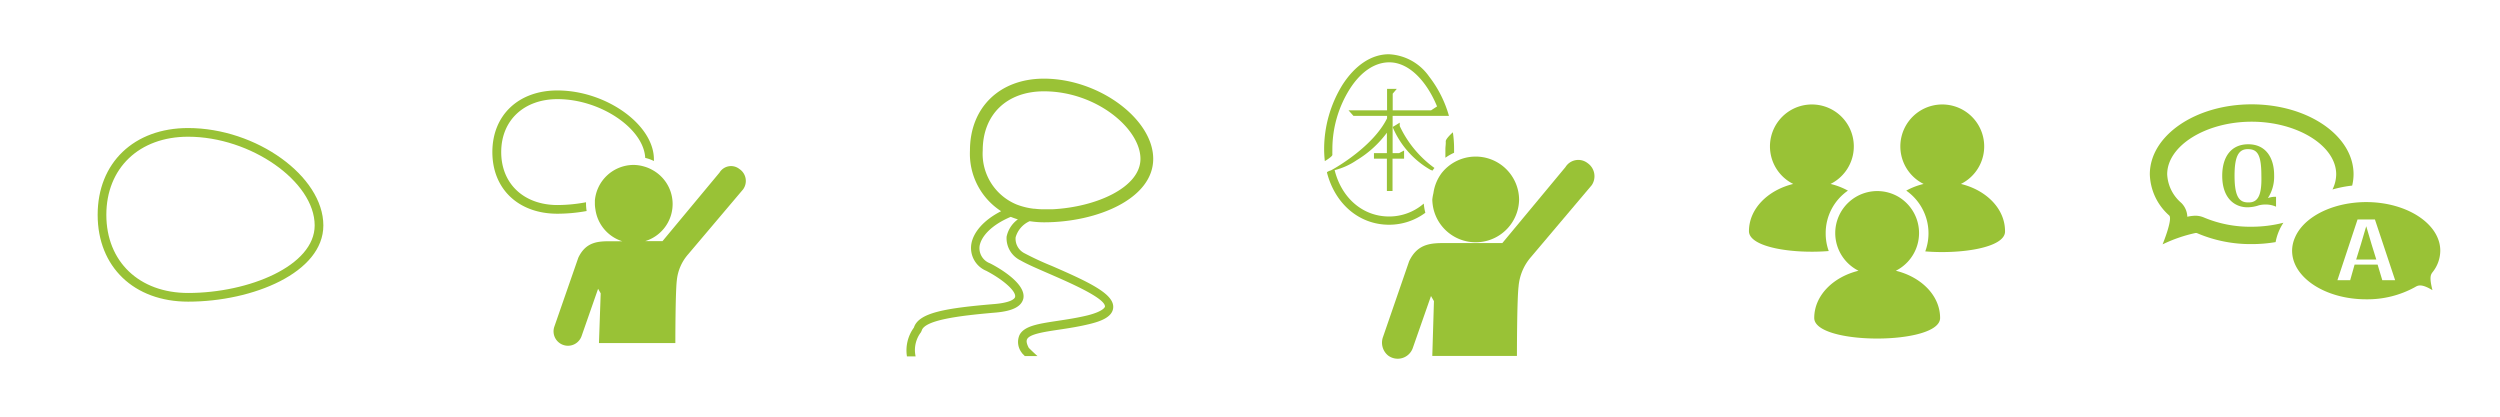
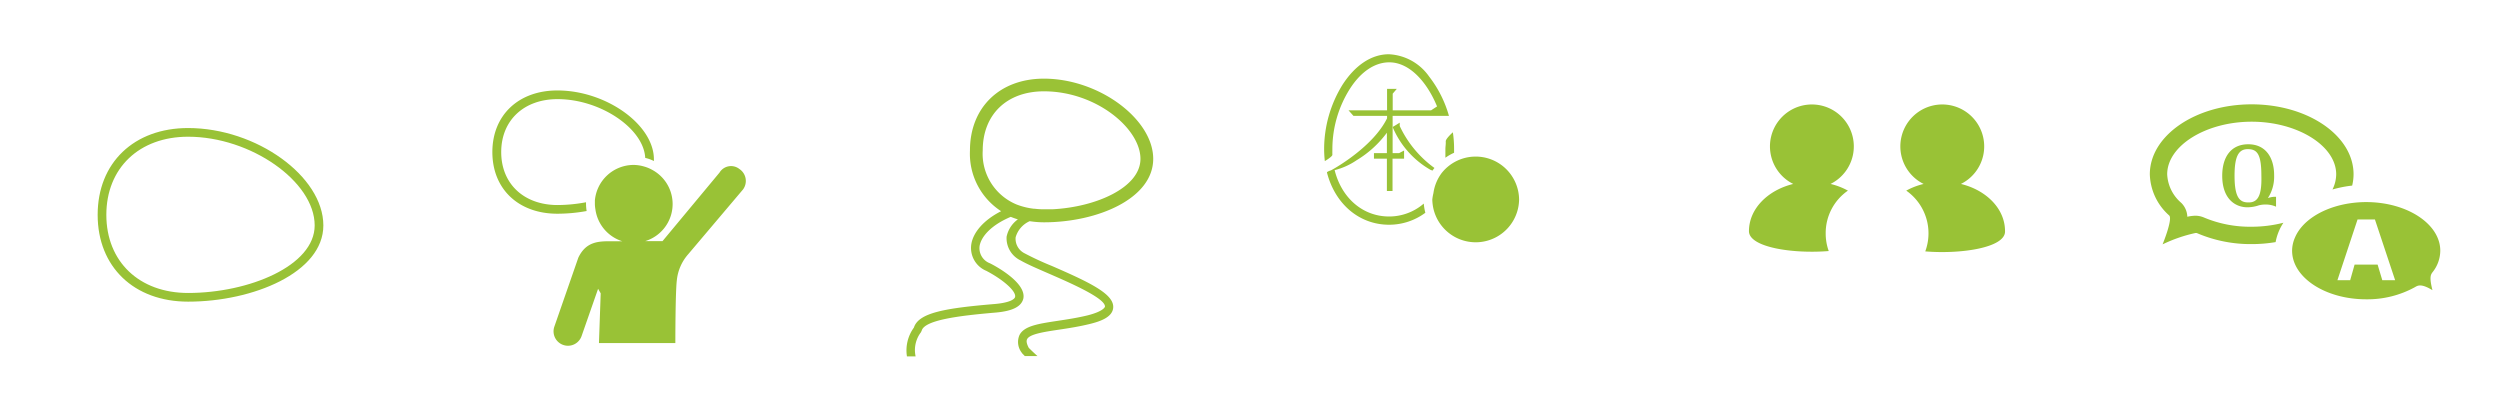
<svg xmlns="http://www.w3.org/2000/svg" viewBox="0 0 288 48">
  <defs>
    <style>.cls-1{fill:none;}.cls-2{fill:#99c236;}.cls-3{fill:#9ac236;}</style>
  </defs>
  <title>アートボード 299</title>
  <g id="数値">
    <rect class="cls-1" x="144" width="48" height="48" />
    <path class="cls-2" d="M166.51,17.17c0,.34,0,.67,0,1a5.78,5.78,0,0,1,1-.57c0-.14,0-.28,0-.42a12.75,12.75,0,0,0-.14-1.94s-.84.74-.82,1.05S166.51,16.88,166.51,17.17Z" />
    <path class="cls-2" d="M161.07,14.24l-.64.39a10.25,10.25,0,0,0,4.37,4.94l.23.08a3.3,3.3,0,0,1,.22-.3h0a12.49,12.49,0,0,1-4-4.83l0-.39Z" />
    <path class="cls-2" d="M164.2,24.51a6,6,0,0,1-.18-1.06,6.09,6.09,0,0,1-4,1.49c-3,0-5.46-2.1-6.27-5.34a7.86,7.86,0,0,0,2.53-1.14,12.07,12.07,0,0,0,3.49-3.17v2.35h-1.49v.64h1.49V22h.65V18.28h1.33v-.64h0v-.3l-.57.3h-.75V13.35h6.49a13.3,13.3,0,0,0-2.29-4.54A6,6,0,0,0,160,6.25c-2,0-3.88,1.25-5.34,3.51a14.1,14.1,0,0,0-2.12,7.41,12.66,12.66,0,0,0,.08,1.39s.88-.52.87-.73,0-.44,0-.66a13,13,0,0,1,2-6.91c1.27-2,2.89-3.08,4.55-3.08,2.38,0,4.38,2.33,5.51,5.08l-.69.45h-4.42V10.79l.47-.55h-1.12v2.47h-4.44l.57.64h3.87v.28c-1.57,3.2-5.84,5.67-6.47,6a1.5,1.5,0,0,0-.45.2v.06c.94,3.63,3.73,6,7.16,6A7,7,0,0,0,164.2,24.51Z" />
    <path class="cls-2" d="M175,23a5,5,0,0,0-8.81-3.2l-.06.07,0,0a5,5,0,0,0-1,2.38A5.51,5.51,0,0,0,165,23a6,6,0,0,0,.07.74A5,5,0,0,0,175,23Z" />
-     <path class="cls-2" d="M182.89,18.79a1.74,1.74,0,0,0-2.55.46L173.07,28h-6.5c-1.62,0-3.25,0-4.24,2.1l-3,8.7a1.91,1.91,0,0,0,.56,2.14,1.84,1.84,0,0,0,2.86-.84l2.1-6,.34.59L165,41h9.75s0-6.5.19-8a5.9,5.9,0,0,1,1.43-3.39l7-8.28A1.84,1.84,0,0,0,182.89,18.79Z" />
    <rect class="cls-1" x="192" width="48" height="48" />
    <path class="cls-2" d="M210.32,26.86a5.94,5.94,0,0,1,2.56-4.9,8,8,0,0,0-2-.77,4.83,4.83,0,1,0-4.3,0c-2.94.72-5.1,2.87-5.1,5.44,0,1.86,5.05,2.63,9.19,2.29A5.92,5.92,0,0,1,210.32,26.86Z" />
    <path class="cls-2" d="M225.9,21.19a4.83,4.83,0,1,0-4.3,0,8,8,0,0,0-2,.77,6,6,0,0,1,2.19,7c4.14.34,9.19-.43,9.19-2.29C231,24.06,228.84,21.91,225.9,21.19Z" />
-     <path class="cls-2" d="M218.4,31.19a4.86,4.86,0,0,0,.21-8.57,4.84,4.84,0,0,0-6.78,6.18,4.88,4.88,0,0,0,2.27,2.39c-2.94.72-5.1,2.87-5.1,5.44,0,1.58,3.62,2.37,7.25,2.37s7.25-.79,7.25-2.37C223.5,34.06,221.34,31.91,218.4,31.19Z" />
    <path class="cls-1" d="M259,17.18c-1.09,0-1.52.9-1.52,3.07,0,2.49.58,3.07,1.58,3.07s1.51-.89,1.51-3.07C260.57,17.76,260,17.18,259,17.18Z" />
-     <polygon class="cls-2" points="272.59 26.06 271.97 28.16 271.43 29.9 273.75 29.9 273.21 28.16 272.59 26.06" />
    <path class="cls-2" d="M253.88,25.05a2.55,2.55,0,0,0-1-.2h0a4.76,4.76,0,0,0-.9.12,2.35,2.35,0,0,0-.71-1.61,4.6,4.6,0,0,1-1.61-3.28c0-3.29,4.46-6.06,9.73-6.06s9.74,2.77,9.74,6.06a4,4,0,0,1-.43,1.75,13.62,13.62,0,0,1,2.27-.45,5.58,5.58,0,0,0,.16-1.3c0-4.45-5.26-8.06-11.74-8.06s-11.73,3.61-11.73,8.06a6.56,6.56,0,0,0,2.23,4.74c.44.41-.76,3.33-.76,3.33a17,17,0,0,1,3.75-1.3.53.53,0,0,1,.2,0,15.61,15.61,0,0,0,6.31,1.27,16.49,16.49,0,0,0,2.76-.23,6,6,0,0,1,.9-2.23,14.79,14.79,0,0,1-3.66.46A13.71,13.71,0,0,1,253.88,25.05Z" />
    <path class="cls-2" d="M259,16.62c-2,0-3,1.48-3,3.63,0,2.6,1.44,3.63,2.91,3.63a4.17,4.17,0,0,0,1.32-.23,3.26,3.26,0,0,1,.74-.09,2.94,2.94,0,0,1,1.23.25V22.67a2.54,2.54,0,0,0-.94.15,4.5,4.5,0,0,0,.72-2.57C262,18.15,261,16.62,259,16.62Zm0,6.7c-1,0-1.58-.58-1.58-3.07,0-2.17.43-3.07,1.52-3.07s1.57.58,1.57,3.07C260.57,22.43,260.15,23.32,259.06,23.32Z" />
    <path class="cls-2" d="M281.12,28.88c0-3.08-3.83-5.6-8.54-5.6a12.8,12.8,0,0,0-2.6.27c-2.72.58-4.84,2-5.61,3.84a3.8,3.8,0,0,0-.32,1.49c0,3.09,3.83,5.6,8.53,5.6a11.34,11.34,0,0,0,5.64-1.41c.32-.19.72-.42,2,.36-.39-1.53-.19-1.79,0-2.06A4,4,0,0,0,281.12,28.88Zm-6.68,3.4-.54-1.8h-2.65l-.51,1.8h-1.47l2.32-7h2l2.33,7Z" />
    <rect class="cls-1" x="240" width="48" height="48" />
    <rect class="cls-1" width="288" height="48" />
    <rect class="cls-1" x="48" width="48" height="48" />
    <path class="cls-2" d="M67.58,24.31a5.54,5.54,0,0,1-.07-.81c0-.07,0-.13,0-.2a18,18,0,0,1-3.28.32c-3.88,0-6.49-2.45-6.49-6.1s2.61-6.1,6.49-6.1c4.93,0,9.93,3.38,10.1,6.77a4.42,4.42,0,0,1,1,.36,1.37,1.37,0,0,0,0-.19c0-4-5.51-7.94-11.12-7.94-4.48,0-7.49,2.85-7.49,7.1s3,7.1,7.49,7.1A18.78,18.78,0,0,0,67.58,24.31Z" />
    <path class="cls-2" d="M85.18,19.47a1.55,1.55,0,0,0-2.29.41l-6.57,7.9h-2a4.47,4.47,0,0,0,.8-8.22,4.22,4.22,0,0,0-.93-.38A4.45,4.45,0,0,0,73,19a4.49,4.49,0,0,0-4.47,4.09c0,.14,0,.28,0,.42a3.93,3.93,0,0,0,.06.6,4.49,4.49,0,0,0,3.09,3.68H70.46c-1.47,0-2.94,0-3.84,1.9l-2.76,7.94A1.65,1.65,0,0,0,67,38.71l1.9-5.44.3.52L69,39.52h8.8s0-5.87.17-7.22a5.35,5.35,0,0,1,1.3-3l6.33-7.48A1.65,1.65,0,0,0,85.18,19.47Z" />
-     <rect class="cls-1" width="48" height="48" />
    <path class="cls-2" d="M21.67,34.75c-6.23,0-10.42-4-10.42-10s4.19-10,10.42-10c7.86,0,15.58,5.56,15.58,11.22C37.25,31.39,29.16,34.75,21.67,34.75Zm0-19c-5.64,0-9.42,3.62-9.42,9s3.78,9,9.42,9c7,0,14.58-3.13,14.58-7.78C36.25,20.91,28.89,15.75,21.67,15.75Z" />
    <path class="cls-1" d="M119.16,24.07h.09l.13,0Z" />
-     <rect class="cls-1" x="96" width="48" height="48" />
    <path class="cls-3" d="M118.62,25.48a10.79,10.79,0,0,0,1.64.13c6.19,0,12.59-2.74,12.59-7.31s-6.24-9.24-12.59-9.24c-5.09,0-8.52,3.32-8.52,8.27a7.88,7.88,0,0,0,3.59,7c-2.07,1.05-3.21,2.47-3.43,3.77a2.85,2.85,0,0,0,1.72,3.1c1.92,1,3.45,2.33,3.32,3-.06.3-.7.68-2.33.82-5.73.48-8.78,1-9.33,2.72a4.46,4.46,0,0,0-.8,3.32h1a3.38,3.38,0,0,1,.61-2.78l.09-.19c.33-1.22,4.27-1.72,8.49-2.08,2-.17,3-.7,3.22-1.62.37-1.88-3.42-3.85-3.85-4.06a1.86,1.86,0,0,1-1.19-2c.2-1.13,1.4-2.43,3.59-3.35a8,8,0,0,0,.82.29,3.27,3.27,0,0,0-1.3,2A2.84,2.84,0,0,0,117.57,30c.72.42,1.9.93,3.26,1.52,2.29,1,6.54,2.83,6.46,3.81,0,0-.1.52-2,1-1.19.29-2.39.47-3.45.63-2.25.34-3.88.59-4.4,1.65a2,2,0,0,0,.25,2l.06.09.31.32h1.46c-.52-.46-.88-.83-1-.94-.24-.45-.31-.78-.2-1,.28-.59,1.92-.84,3.65-1.1,1.08-.16,2.31-.35,3.54-.65s2.64-.78,2.73-1.88c.13-1.57-2.71-2.92-7.06-4.81a34.15,34.15,0,0,1-3.15-1.46A1.87,1.87,0,0,1,117,27.34,2.9,2.9,0,0,1,118.62,25.48Zm-1.5-1.92a6.32,6.32,0,0,1-3.91-6.23c0-4.13,2.77-6.81,7.05-6.81,6,0,11.12,4.28,11.12,7.78,0,3.29-5.09,5.56-10.16,5.81q-.48,0-1,0a8.31,8.31,0,0,1-1-.06h-.09A8,8,0,0,1,117.12,23.56Z" />
    <rect class="cls-1" width="144" height="48" />
  </g>
</svg>